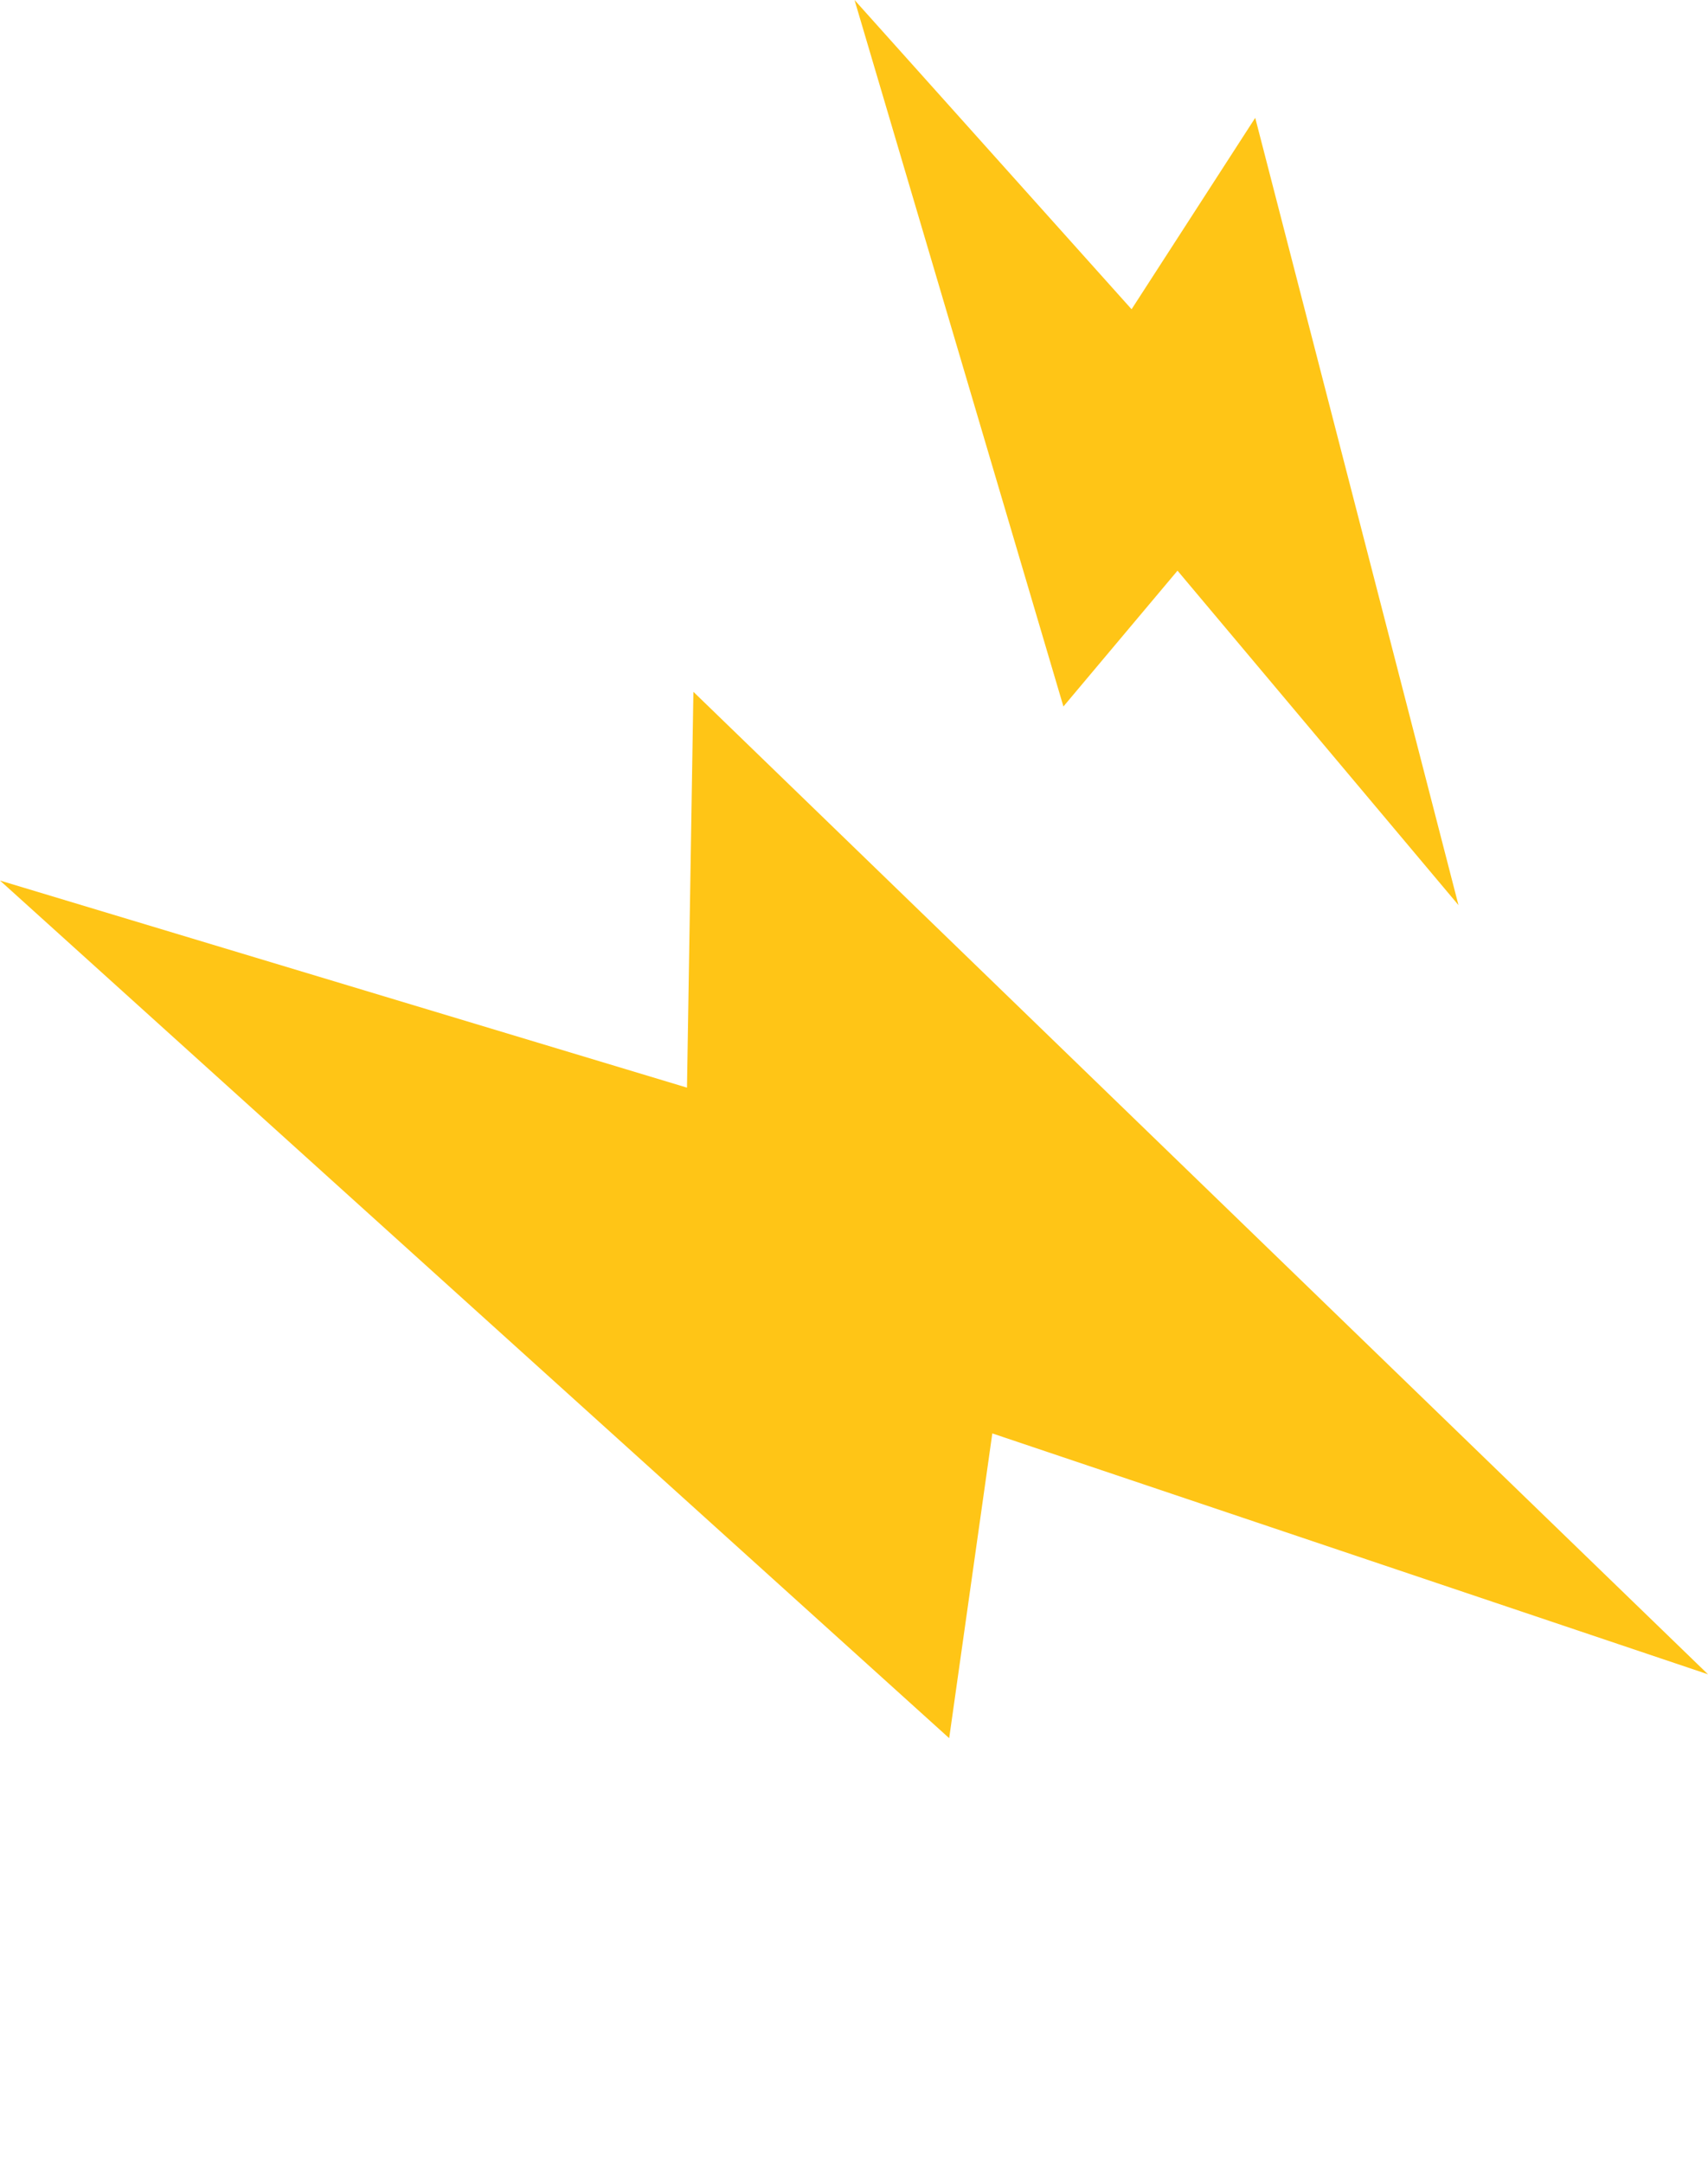
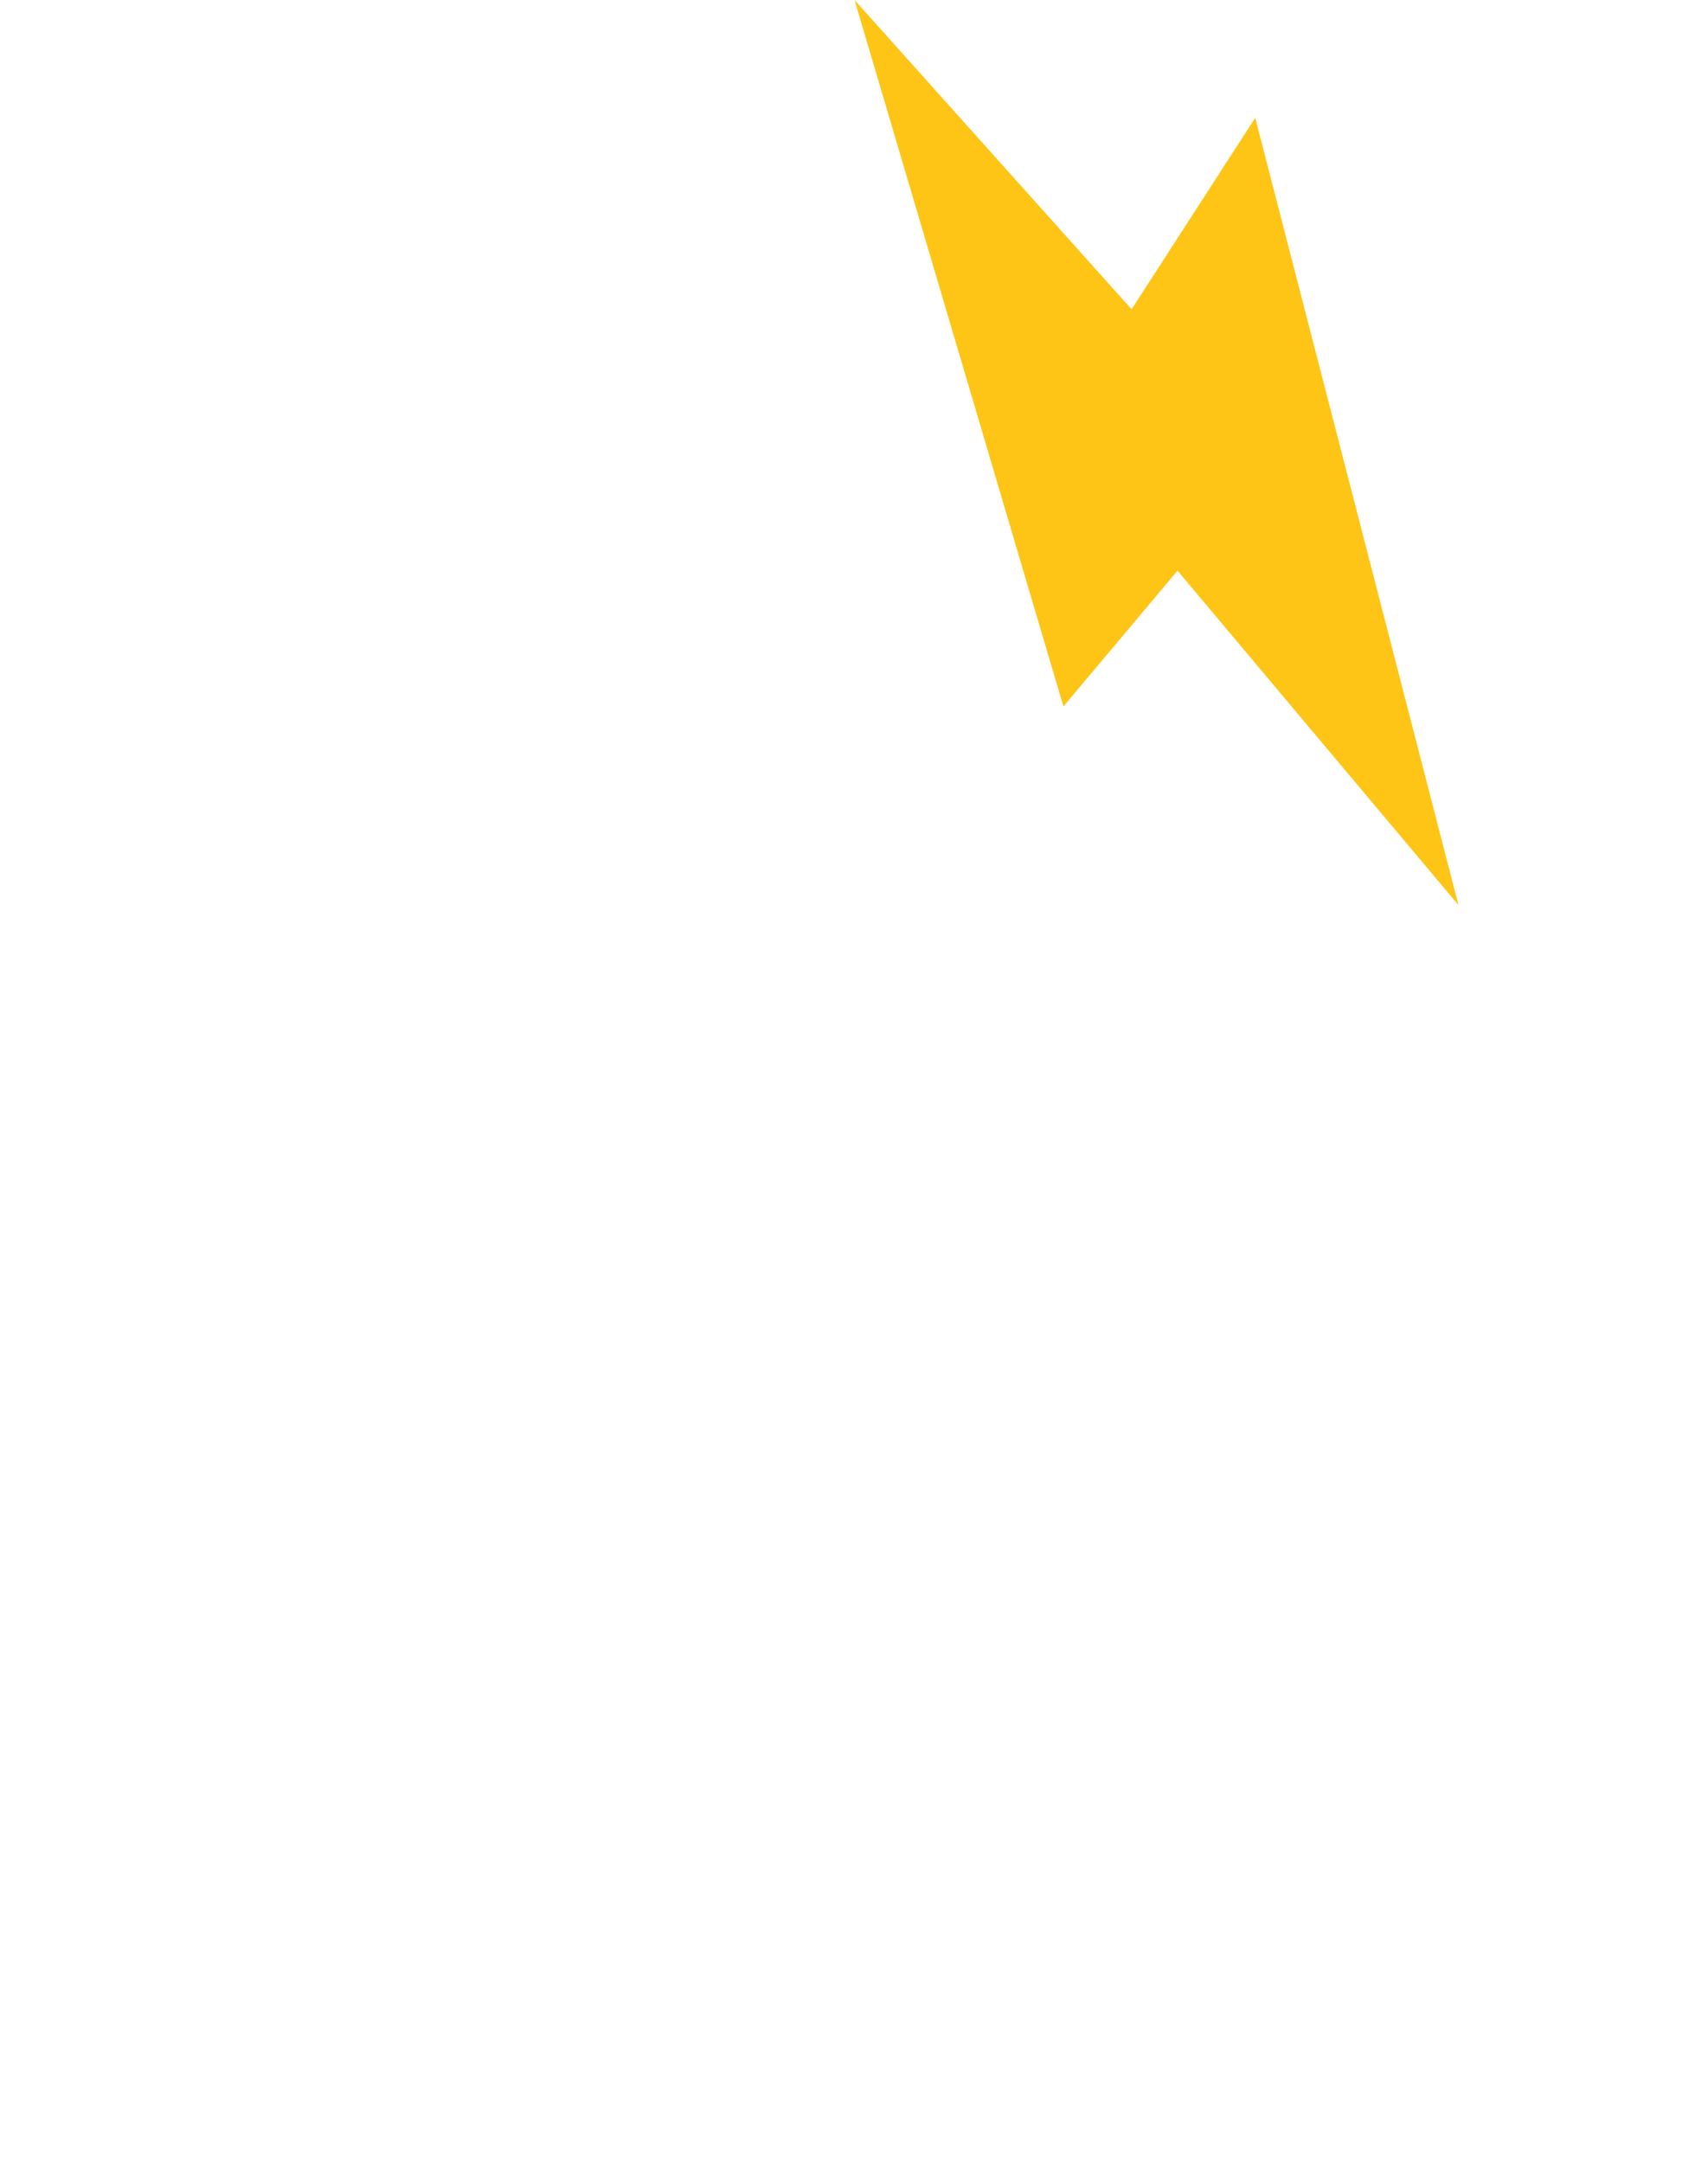
<svg xmlns="http://www.w3.org/2000/svg" width="154" height="195" viewBox="0 0 154 195" fill="none">
  <path d="M77.048 -4.62607e-05L95.882 63.7L106.169 51.454L131.503 81.612L113.176 10.625L102.028 27.884L77.048 -4.62607e-05Z" fill="#FFC516" />
-   <path d="M-2.88935e-05 79.394L85.582 156.721L89.471 129.243L154 150.963L62.52 62.377L61.941 98.066L-2.88935e-05 79.394Z" fill="#FFC516" />
</svg>